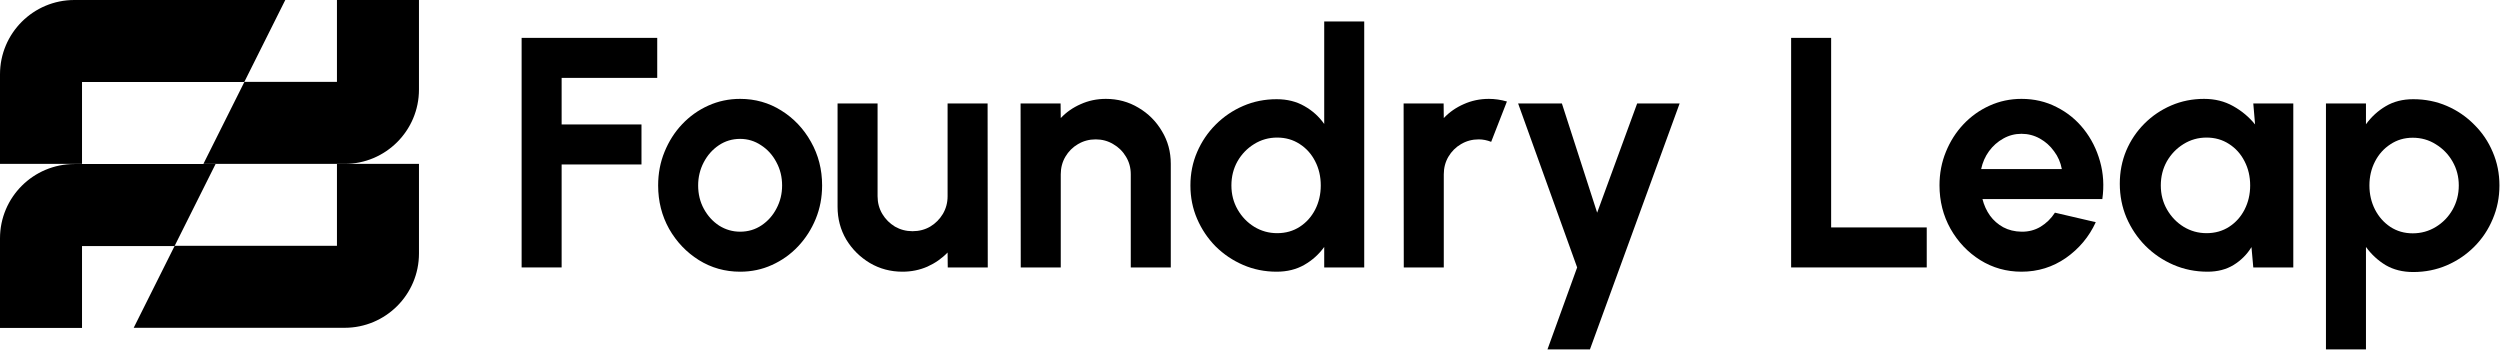
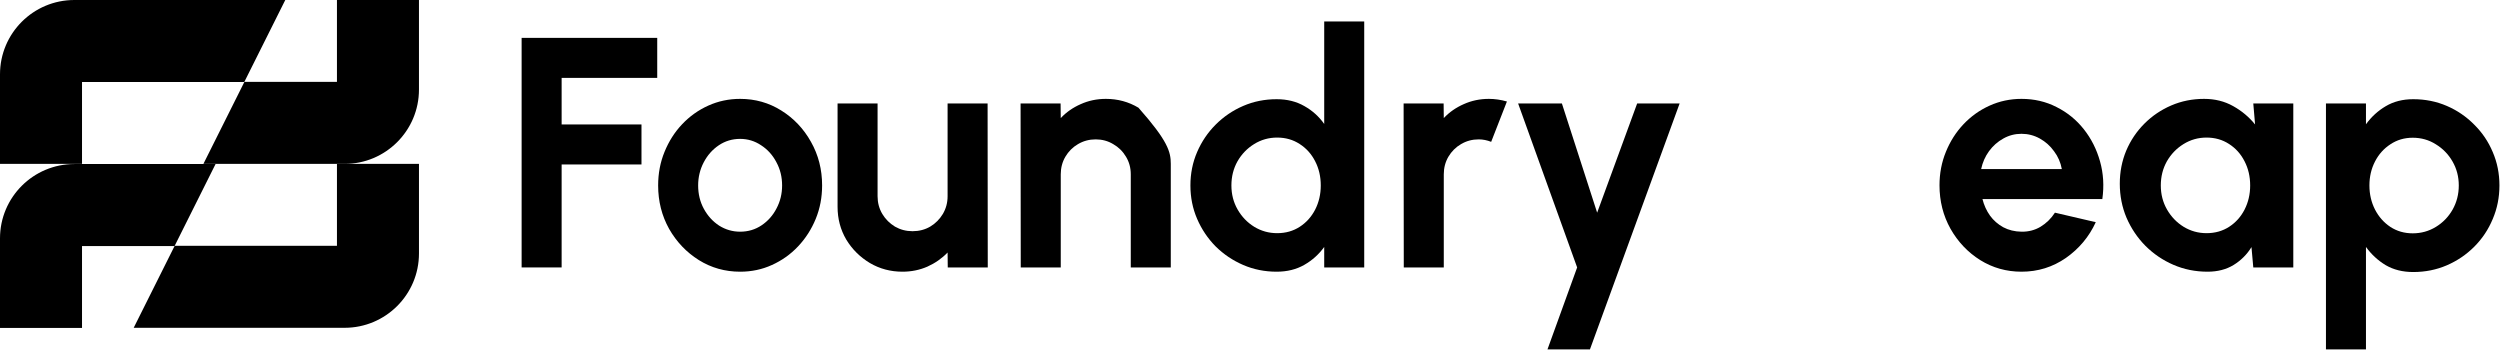
<svg xmlns="http://www.w3.org/2000/svg" width="1201" height="168" viewBox="0 0 1201 168" fill="none">
  <path d="M39.401 78.736H0V35.724C0 15.957 16.023 0 35.724 0H137.049L117.349 39.401H39.401V78.736Z" fill="black" />
  <path d="M39.401 157.537H0V114.524C0 94.758 16.023 78.801 35.724 78.801H103.559L83.858 118.202H39.401V157.537Z" fill="black" />
  <path d="M161.873 78.737H201.274V121.749C201.274 141.515 185.251 157.473 165.551 157.473H64.225L83.925 118.072H161.873V78.737Z" fill="black" />
  <path d="M161.87 0H201.271V43.013C201.271 62.779 185.248 78.737 165.548 78.737H97.712L117.413 39.336H161.87V0Z" fill="black" />
  <path d="M1136.61 167.862H1117.39V49.704H1136.61V59.708C1139.19 56.137 1142.34 53.248 1146.07 51.043C1149.85 48.785 1154.26 47.656 1159.3 47.656C1165.08 47.656 1170.46 48.732 1175.45 50.885C1180.44 53.038 1184.82 56.032 1188.6 59.865C1192.44 63.646 1195.4 68.031 1197.5 73.02C1199.66 78.009 1200.73 83.366 1200.73 89.09C1200.73 94.814 1199.66 100.197 1197.5 105.238C1195.4 110.28 1192.44 114.717 1188.6 118.551C1184.82 122.332 1180.44 125.299 1175.45 127.452C1170.46 129.605 1165.08 130.682 1159.3 130.682C1154.26 130.682 1149.85 129.579 1146.07 127.373C1142.34 125.115 1139.19 122.201 1136.61 118.63V167.862ZM1159.06 66.167C1155.07 66.167 1151.5 67.217 1148.35 69.318C1145.2 71.366 1142.73 74.123 1140.95 77.589C1139.16 81.055 1138.27 84.889 1138.27 89.09C1138.27 93.291 1139.16 97.151 1140.95 100.669C1142.73 104.135 1145.2 106.919 1148.35 109.019C1151.5 111.067 1155.07 112.091 1159.06 112.091C1163.11 112.091 1166.81 111.067 1170.17 109.019C1173.53 106.971 1176.21 104.214 1178.2 100.748C1180.2 97.23 1181.2 93.344 1181.2 89.09C1181.2 84.889 1180.2 81.055 1178.2 77.589C1176.21 74.123 1173.53 71.366 1170.17 69.318C1166.86 67.217 1163.16 66.167 1159.06 66.167Z" fill="black" />
  <path d="M1082.48 49.705H1101.7V128.477H1082.48L1081.61 118.709C1079.46 122.228 1076.59 125.09 1073.02 127.296C1069.5 129.449 1065.33 130.525 1060.5 130.525C1054.67 130.525 1049.21 129.422 1044.11 127.217C1039.02 125.011 1034.53 121.965 1030.64 118.079C1026.81 114.193 1023.79 109.703 1021.58 104.609C1019.43 99.515 1018.35 94.054 1018.35 88.224C1018.35 82.605 1019.38 77.328 1021.43 72.391C1023.53 67.455 1026.44 63.122 1030.17 59.394C1033.9 55.665 1038.21 52.751 1043.09 50.65C1047.97 48.549 1053.22 47.499 1058.84 47.499C1064.04 47.499 1068.69 48.654 1072.79 50.965C1076.94 53.276 1080.45 56.217 1083.34 59.788L1082.48 49.705ZM1060.03 112.014C1064.12 112.014 1067.75 110.99 1070.9 108.942C1074.05 106.894 1076.52 104.136 1078.3 100.671C1080.09 97.152 1080.98 93.292 1080.98 89.091C1080.98 84.837 1080.09 80.977 1078.3 77.511C1076.52 73.993 1074.02 71.21 1070.82 69.162C1067.67 67.113 1064.07 66.089 1060.03 66.089C1055.98 66.089 1052.28 67.14 1048.92 69.24C1045.61 71.288 1042.96 74.045 1040.96 77.511C1039.02 80.977 1038.05 84.837 1038.05 89.091C1038.05 93.345 1039.05 97.204 1041.04 100.671C1043.04 104.136 1045.69 106.894 1049 108.942C1052.36 110.99 1056.03 112.014 1060.03 112.014Z" fill="black" />
  <path d="M971.122 130.525C963.875 130.525 957.258 128.661 951.272 124.932C945.337 121.204 940.585 116.189 937.014 109.887C933.495 103.585 931.736 96.627 931.736 89.012C931.736 83.288 932.76 77.931 934.808 72.943C936.856 67.901 939.666 63.49 943.237 59.709C946.86 55.875 951.062 52.882 955.841 50.729C960.619 48.576 965.713 47.499 971.122 47.499C977.267 47.499 982.886 48.812 987.98 51.438C993.126 54.011 997.485 57.556 1001.06 62.072C1004.63 66.588 1007.23 71.735 1008.85 77.511C1010.48 83.288 1010.85 89.327 1009.96 95.629H952.375C953.11 98.57 954.318 101.222 955.998 103.585C957.679 105.896 959.805 107.76 962.379 109.178C964.952 110.543 967.866 111.252 971.122 111.305C974.483 111.357 977.529 110.57 980.26 108.942C983.043 107.261 985.354 105.003 987.192 102.167L1006.81 106.736C1003.6 113.72 998.824 119.445 992.47 123.908C986.115 128.32 979 130.525 971.122 130.525ZM951.744 81.214H990.5C989.923 78.063 988.689 75.227 986.798 72.706C984.96 70.133 982.676 68.085 979.945 66.562C977.214 65.039 974.273 64.278 971.122 64.278C967.971 64.278 965.057 65.039 962.379 66.562C959.7 68.032 957.416 70.054 955.525 72.627C953.687 75.148 952.427 78.01 951.744 81.214Z" fill="black" />
-   <path d="M860.458 128.477V18.196H879.679V109.257H925.603V128.477H860.458Z" fill="black" />
  <path d="M786.491 49.705H806.893L763.805 167.863H743.403L757.661 128.477L729.302 49.705H750.335L767.271 102.167L786.491 49.705Z" fill="black" />
  <path d="M674.375 128.478L674.296 49.705H693.517L693.595 56.716C696.274 53.88 699.477 51.648 703.206 50.02C706.934 48.34 710.952 47.499 715.258 47.499C718.146 47.499 721.034 47.92 723.923 48.76L716.361 68.138C714.365 67.35 712.369 66.956 710.374 66.956C707.275 66.956 704.44 67.718 701.866 69.241C699.346 70.711 697.324 72.733 695.801 75.306C694.33 77.827 693.595 80.636 693.595 83.735V128.478H674.375Z" fill="black" />
  <path d="M636.153 10.318H655.373V128.477H636.153V118.631C633.632 122.149 630.455 125.011 626.621 127.217C622.787 129.423 618.35 130.525 613.309 130.525C607.584 130.525 602.228 129.449 597.239 127.296C592.25 125.143 587.839 122.175 584.005 118.394C580.224 114.561 577.257 110.149 575.104 105.161C572.951 100.172 571.874 94.815 571.874 89.091C571.874 83.367 572.951 78.01 575.104 73.021C577.257 68.032 580.224 63.647 584.005 59.866C587.839 56.033 592.25 53.039 597.239 50.886C602.228 48.733 607.584 47.657 613.309 47.657C618.35 47.657 622.787 48.759 626.621 50.965C630.455 53.118 633.632 55.98 636.153 59.551V10.318ZM613.545 112.014C617.641 112.014 621.265 110.99 624.415 108.942C627.566 106.894 630.035 104.137 631.82 100.671C633.606 97.152 634.498 93.292 634.498 89.091C634.498 84.837 633.606 80.977 631.82 77.511C630.035 73.993 627.54 71.21 624.337 69.162C621.186 67.113 617.588 66.089 613.545 66.089C609.501 66.089 605.799 67.14 602.438 69.24C599.129 71.288 596.477 74.045 594.482 77.511C592.539 80.977 591.567 84.837 591.567 89.091C591.567 93.345 592.565 97.204 594.561 100.671C596.556 104.137 599.208 106.894 602.517 108.942C605.878 110.99 609.554 112.014 613.545 112.014Z" fill="black" />
-   <path d="M562.445 78.694V128.478H543.224V83.735C543.224 80.636 542.463 77.827 540.94 75.306C539.417 72.733 537.369 70.711 534.795 69.241C532.275 67.718 529.465 66.956 526.367 66.956C523.268 66.956 520.432 67.718 517.859 69.241C515.338 70.711 513.317 72.733 511.794 75.306C510.323 77.827 509.588 80.636 509.588 83.735V128.478H490.368L490.289 49.705H509.509L509.588 56.716C512.266 53.88 515.47 51.648 519.198 50.02C522.927 48.34 526.944 47.499 531.251 47.499C536.975 47.499 542.2 48.917 546.926 51.753C551.653 54.536 555.407 58.291 558.191 63.018C561.027 67.692 562.445 72.917 562.445 78.694Z" fill="black" />
+   <path d="M562.445 78.694V128.478H543.224V83.735C543.224 80.636 542.463 77.827 540.94 75.306C539.417 72.733 537.369 70.711 534.795 69.241C532.275 67.718 529.465 66.956 526.367 66.956C523.268 66.956 520.432 67.718 517.859 69.241C515.338 70.711 513.317 72.733 511.794 75.306C510.323 77.827 509.588 80.636 509.588 83.735V128.478H490.368L490.289 49.705H509.509L509.588 56.716C512.266 53.88 515.47 51.648 519.198 50.02C522.927 48.34 526.944 47.499 531.251 47.499C536.975 47.499 542.2 48.917 546.926 51.753C561.027 67.692 562.445 72.917 562.445 78.694Z" fill="black" />
  <path d="M402.366 99.331V49.705H421.586V94.29C421.586 97.388 422.348 100.224 423.871 102.797C425.394 105.318 427.415 107.34 429.936 108.863C432.509 110.333 435.319 111.068 438.365 111.068C441.516 111.068 444.351 110.333 446.872 108.863C449.393 107.34 451.415 105.318 452.938 102.797C454.461 100.224 455.222 97.388 455.222 94.29V49.705H474.443L474.521 128.477H455.301L455.222 121.309C452.491 124.145 449.262 126.403 445.533 128.083C441.805 129.711 437.813 130.525 433.56 130.525C427.836 130.525 422.61 129.134 417.884 126.35C413.158 123.514 409.376 119.76 406.541 115.086C403.757 110.359 402.366 105.108 402.366 99.331Z" fill="black" />
  <path d="M355.557 130.526C348.31 130.526 341.693 128.662 335.707 124.933C329.772 121.204 325.02 116.215 321.449 109.966C317.93 103.664 316.171 96.706 316.171 89.091C316.171 83.315 317.195 77.932 319.243 72.943C321.291 67.902 324.101 63.49 327.672 59.709C331.295 55.876 335.496 52.882 340.275 50.729C345.054 48.576 350.148 47.499 355.557 47.499C362.804 47.499 369.395 49.364 375.329 53.092C381.316 56.821 386.068 61.836 389.587 68.138C393.158 74.44 394.943 81.424 394.943 89.091C394.943 94.816 393.919 100.172 391.871 105.161C389.823 110.15 386.987 114.561 383.364 118.395C379.793 122.176 375.618 125.143 370.839 127.296C366.113 129.449 361.019 130.526 355.557 130.526ZM355.557 111.305C359.391 111.305 362.831 110.281 365.876 108.233C368.922 106.185 371.312 103.481 373.045 100.12C374.83 96.759 375.723 93.083 375.723 89.091C375.723 84.995 374.804 81.267 372.966 77.906C371.18 74.492 368.738 71.788 365.64 69.792C362.594 67.744 359.233 66.72 355.557 66.72C351.776 66.72 348.363 67.744 345.317 69.792C342.271 71.84 339.855 74.571 338.07 77.984C336.284 81.398 335.391 85.1 335.391 89.091C335.391 93.24 336.31 96.995 338.148 100.356C339.986 103.717 342.428 106.395 345.474 108.391C348.573 110.334 351.934 111.305 355.557 111.305Z" fill="black" />
  <path d="M250.586 128.477V18.196H315.731V37.416H269.807V59.788H308.169V79.008H269.807V128.477H250.586Z" fill="black" />
</svg>